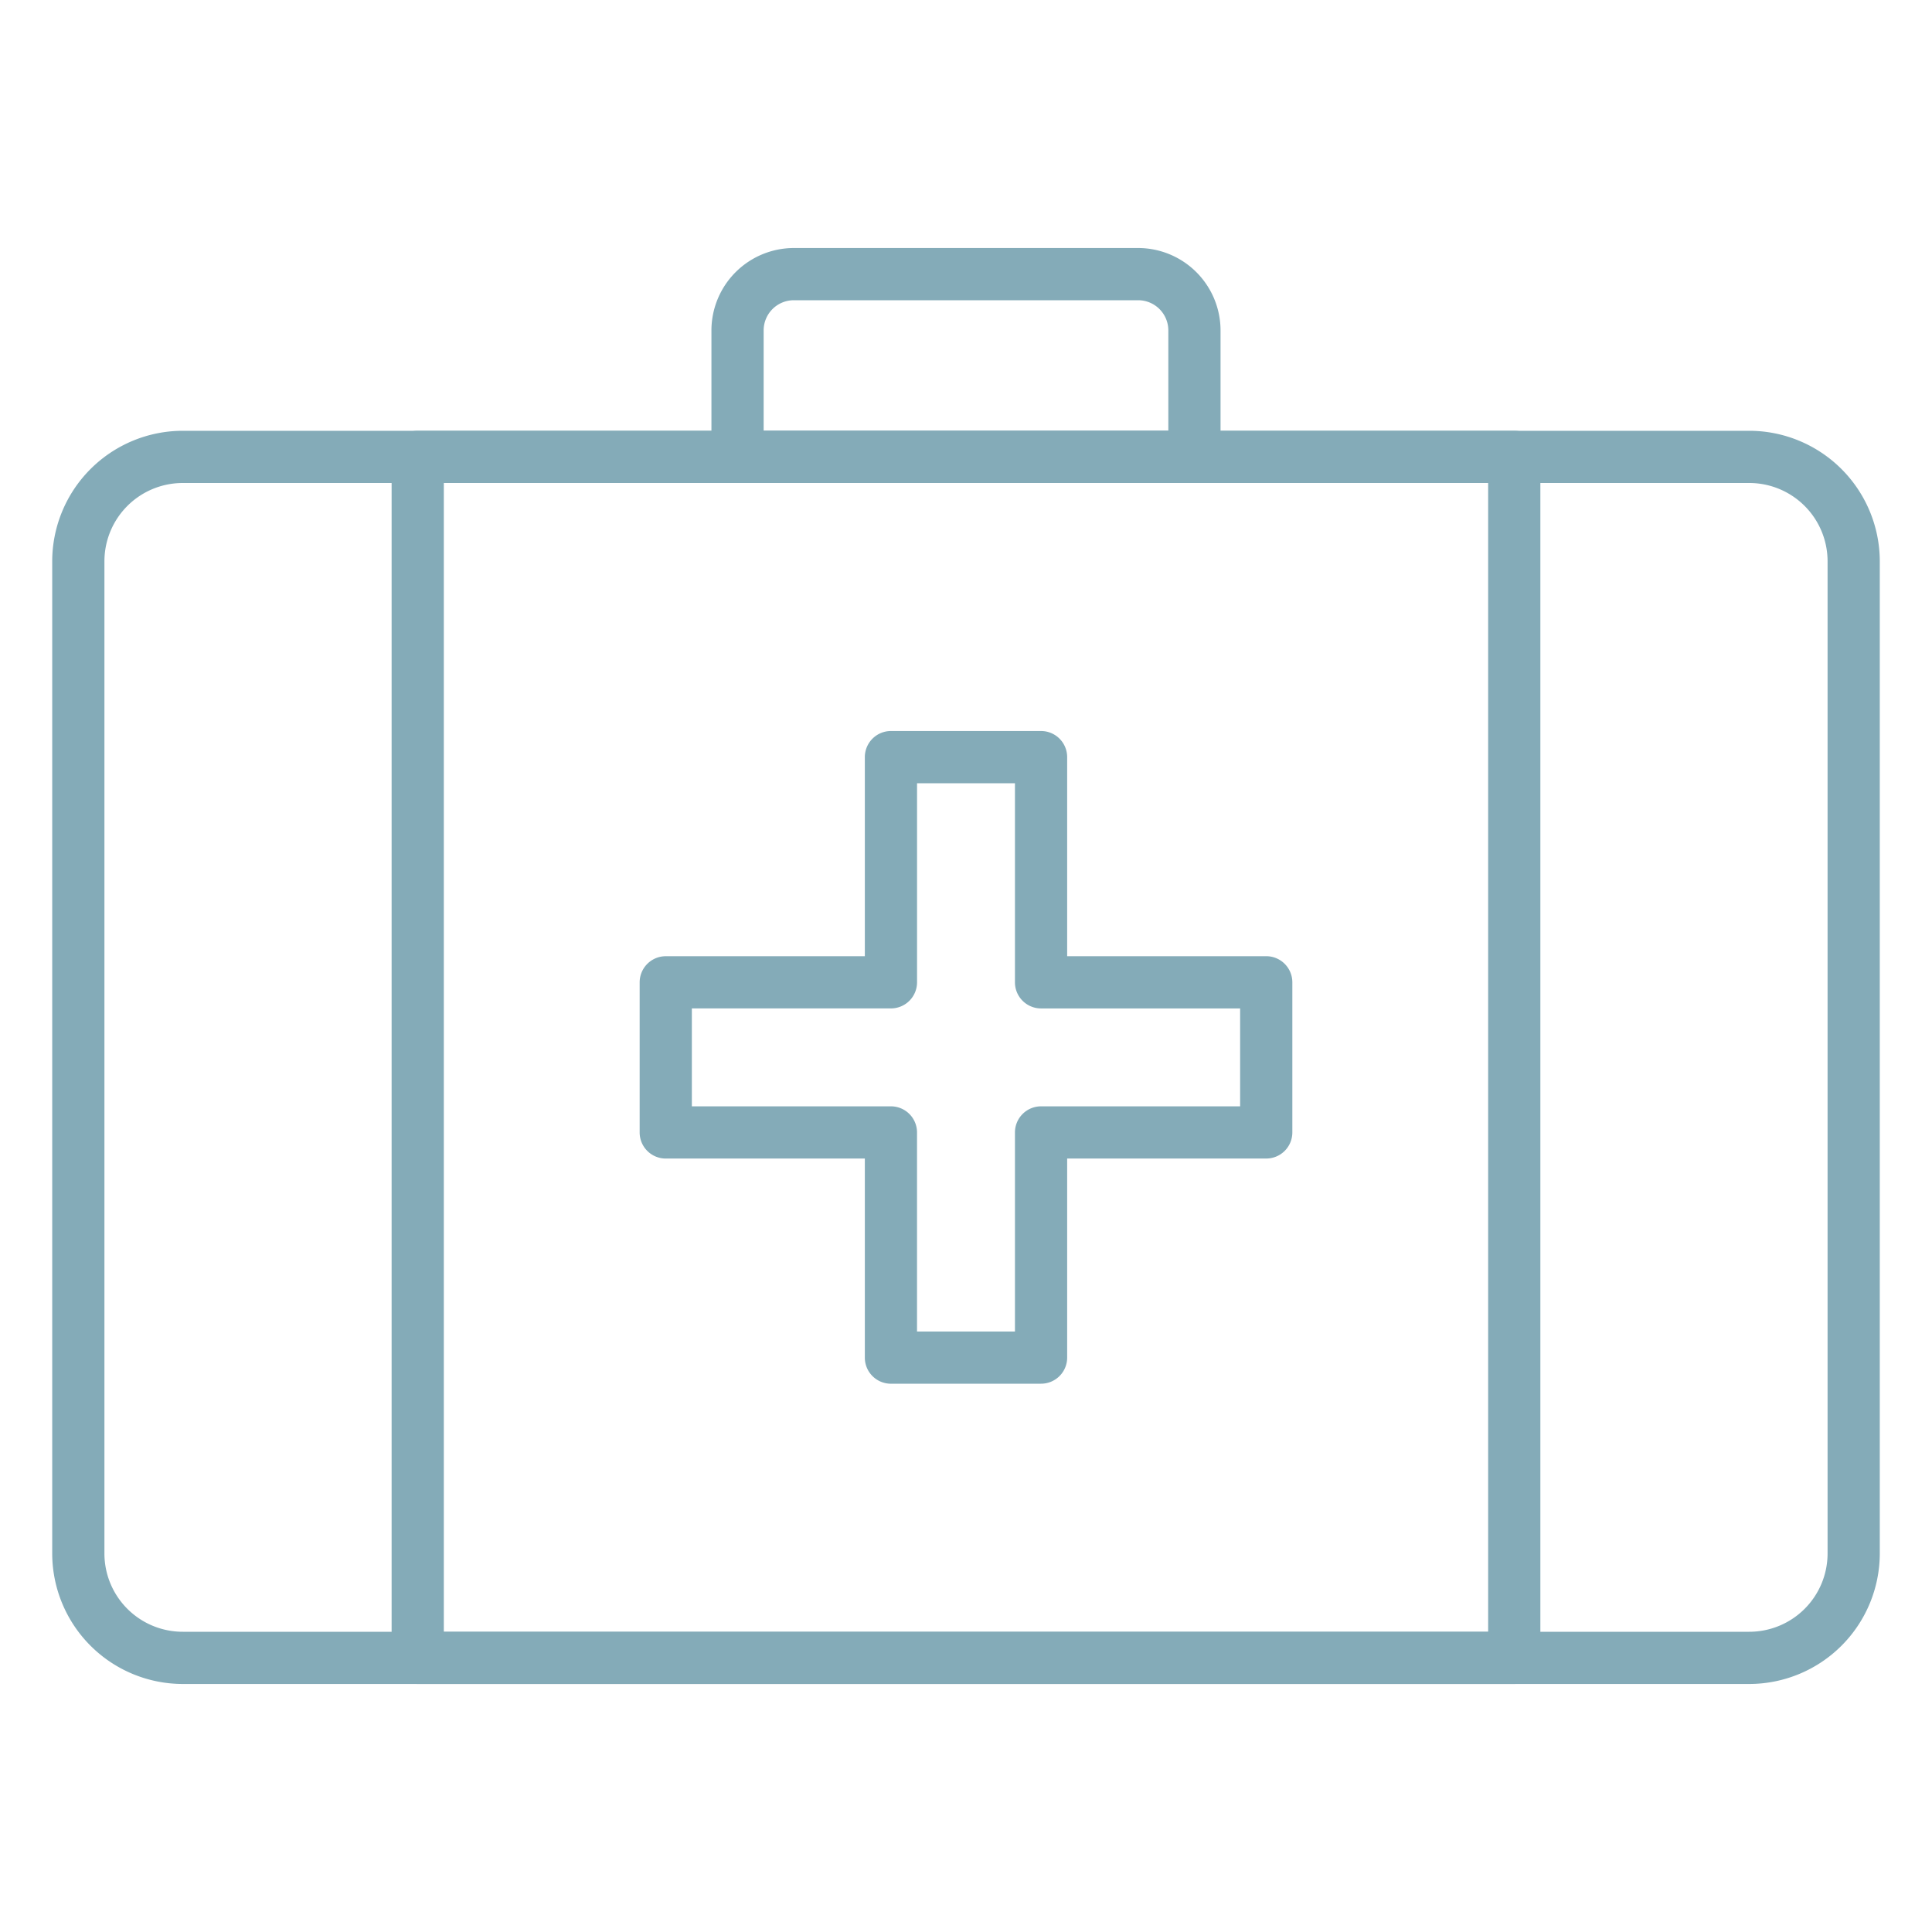
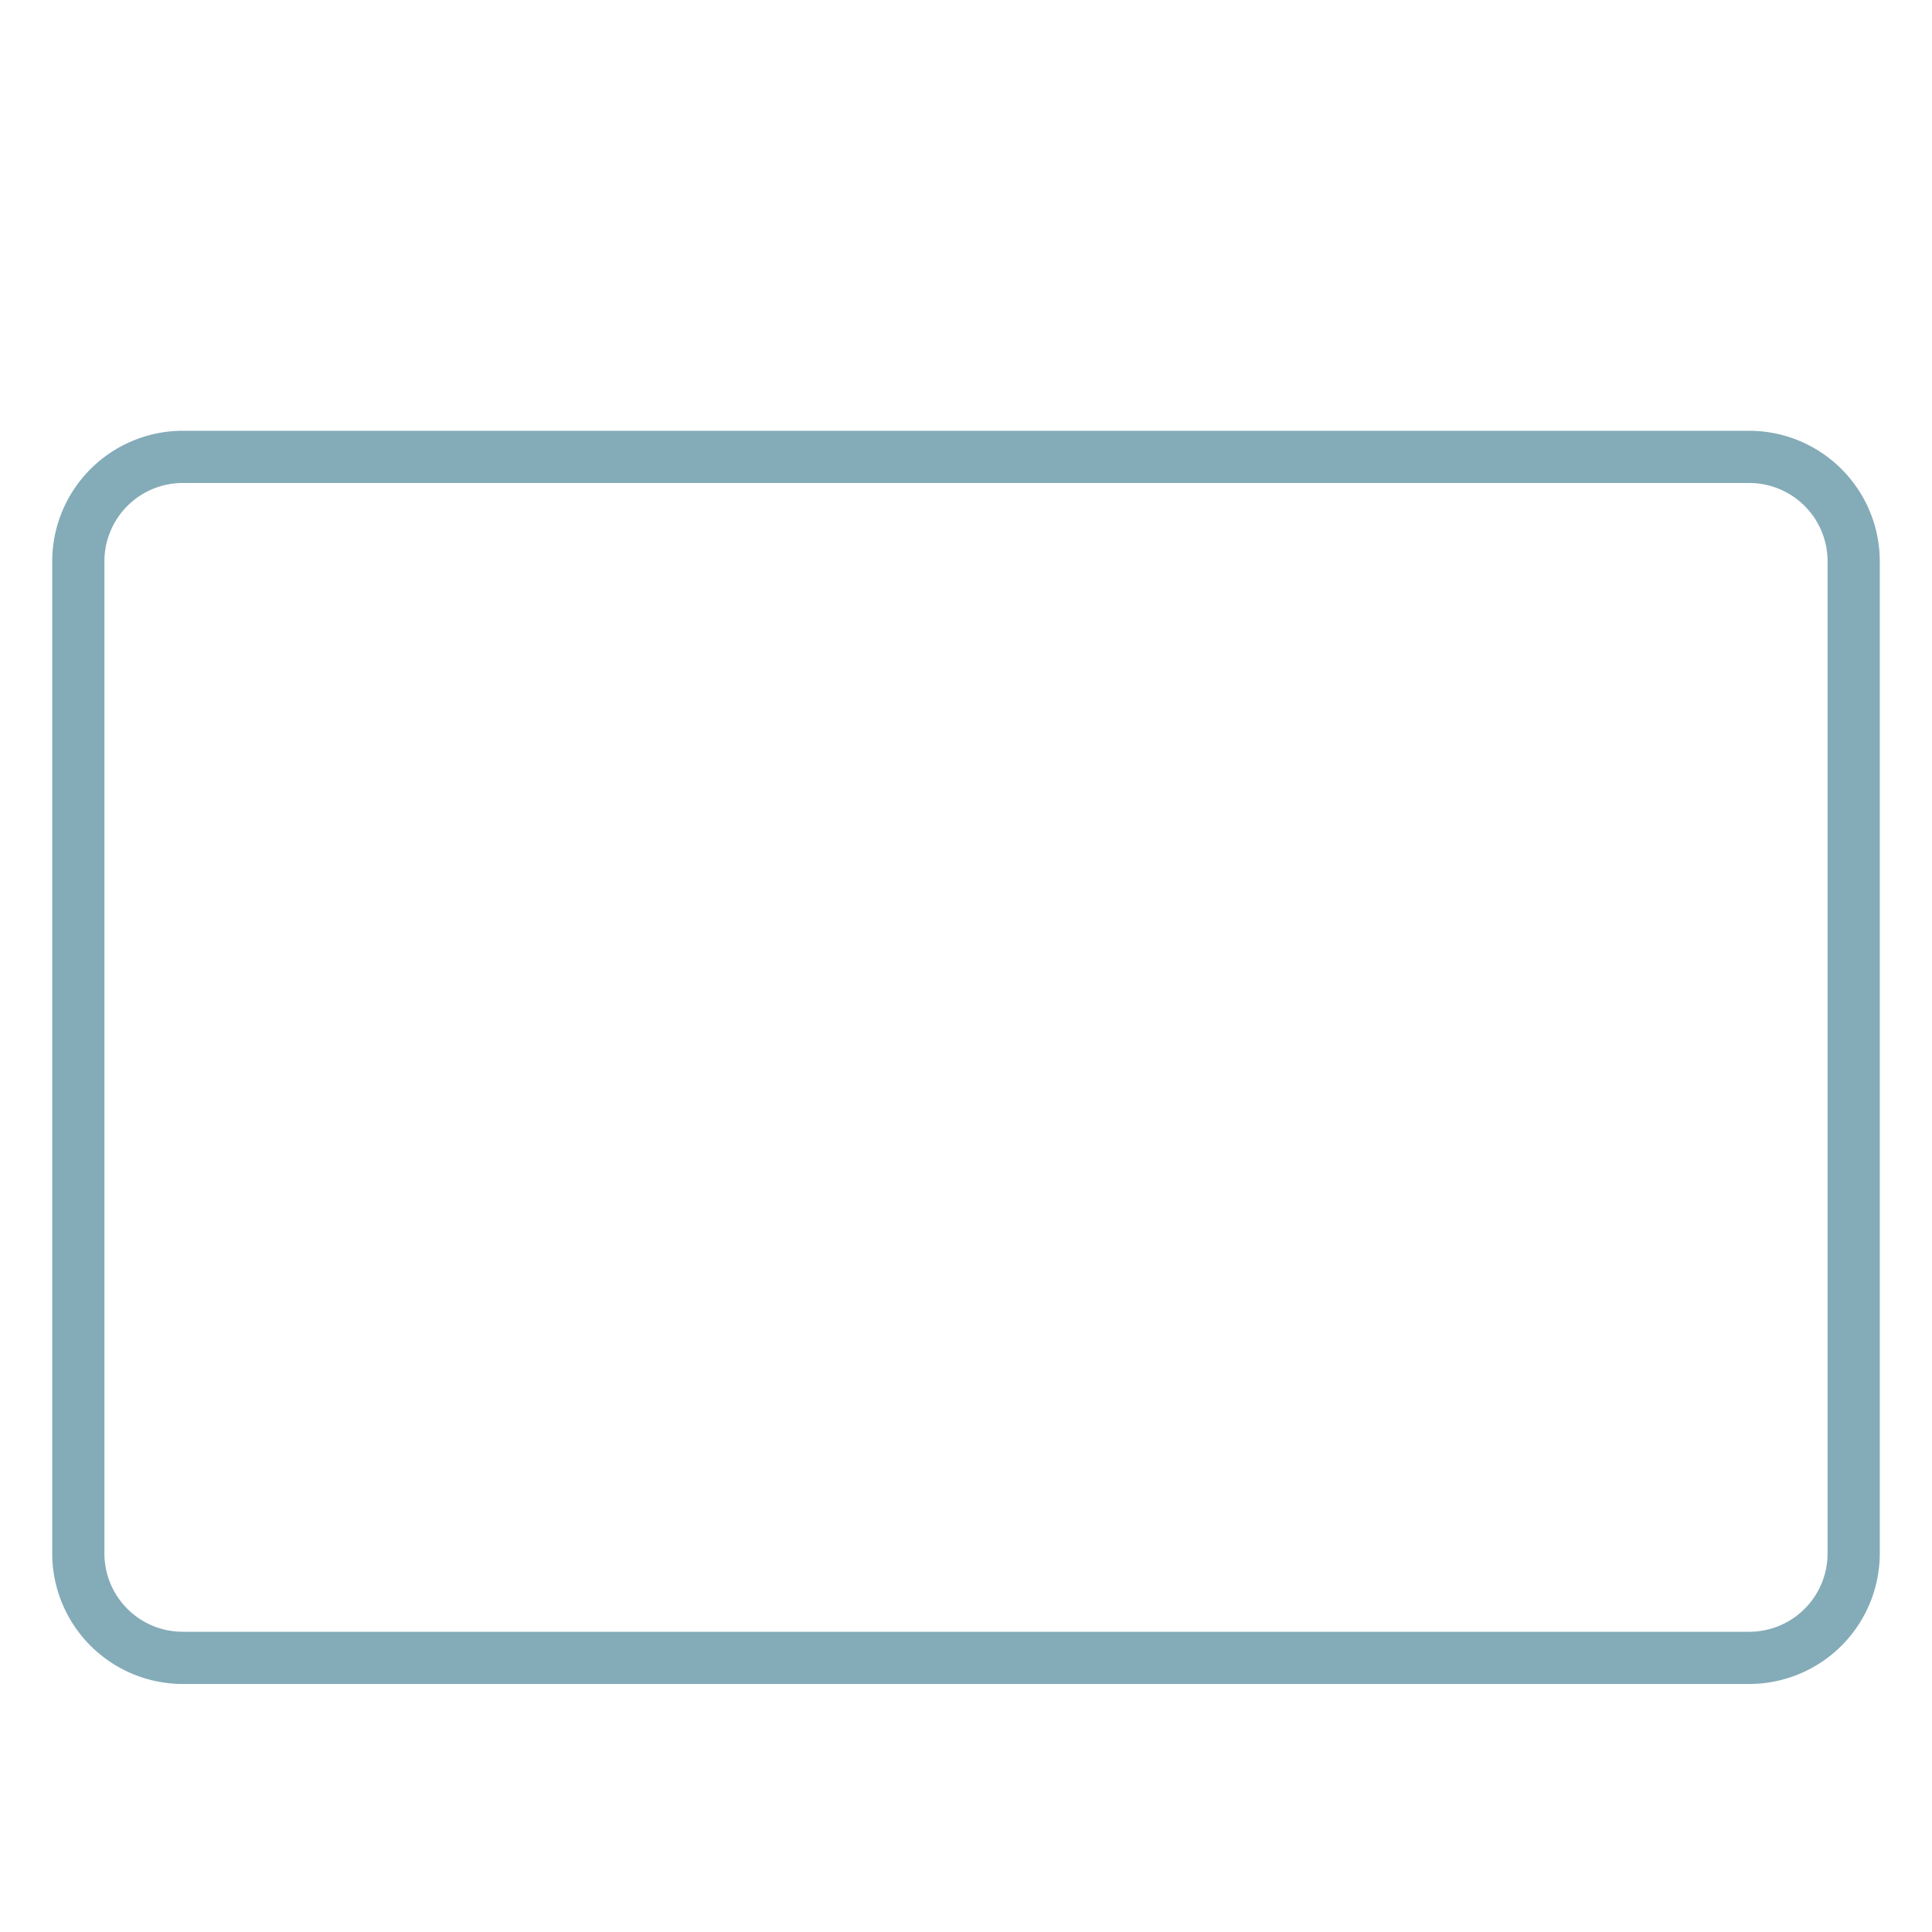
<svg xmlns="http://www.w3.org/2000/svg" width="80" height="80" viewBox="0 0 80 80" fill="none">
  <path d="M72.432 69.73H7.568a5.412 5.412 0 0 1-5.406-5.406v-41.08a5.412 5.412 0 0 1 5.406-5.406h64.864a5.412 5.412 0 0 1 5.406 5.405v41.081a5.412 5.412 0 0 1-5.406 5.406ZM7.568 20a3.243 3.243 0 0 0-3.244 3.243v41.081a3.243 3.243 0 0 0 3.244 3.244h64.864a3.243 3.243 0 0 0 3.244-3.244v-41.08A3.243 3.243 0 0 0 72.432 20H7.568Z" fill="#84ABB8" />
-   <path d="M62.702 69.73H17.297a1.081 1.081 0 0 1-1.081-1.081v-49.73a1.08 1.08 0 0 1 1.08-1.081h45.406a1.08 1.08 0 0 1 1.081 1.08v49.73a1.08 1.08 0 0 1-1.08 1.082Zm-44.324-2.162h43.243V20H18.378v47.568Z" fill="#84ABB8" />
-   <path d="M49.459 20H30.54a1.081 1.081 0 0 1-1.081-1.081v-5.237a3.416 3.416 0 0 1 3.412-3.412h14.257a3.416 3.416 0 0 1 3.412 3.412v5.237A1.081 1.081 0 0 1 49.46 20Zm-17.838-2.162h16.757v-4.156a1.25 1.25 0 0 0-1.25-1.25H32.871a1.25 1.25 0 0 0-1.25 1.25v4.156ZM43.108 57.297h-6.216a1.08 1.08 0 0 1-1.081-1.08v-8.244h-8.244a1.08 1.08 0 0 1-1.08-1.081v-6.216a1.081 1.081 0 0 1 1.08-1.081h8.244V31.35a1.081 1.081 0 0 1 1.08-1.08h6.217a1.081 1.081 0 0 1 1.081 1.08v8.244h8.243a1.081 1.081 0 0 1 1.081 1.08v6.217a1.08 1.08 0 0 1-1.08 1.081h-8.244v8.243a1.081 1.081 0 0 1-1.081 1.081Zm-5.135-2.162h4.054v-8.243a1.081 1.081 0 0 1 1.081-1.081h8.243v-4.054h-8.243a1.081 1.081 0 0 1-1.081-1.081v-8.244h-4.054v8.244a1.081 1.081 0 0 1-1.081 1.08h-8.244v4.055h8.244a1.081 1.081 0 0 1 1.08 1.08v8.244Z" fill="#84ABB8" />
</svg>